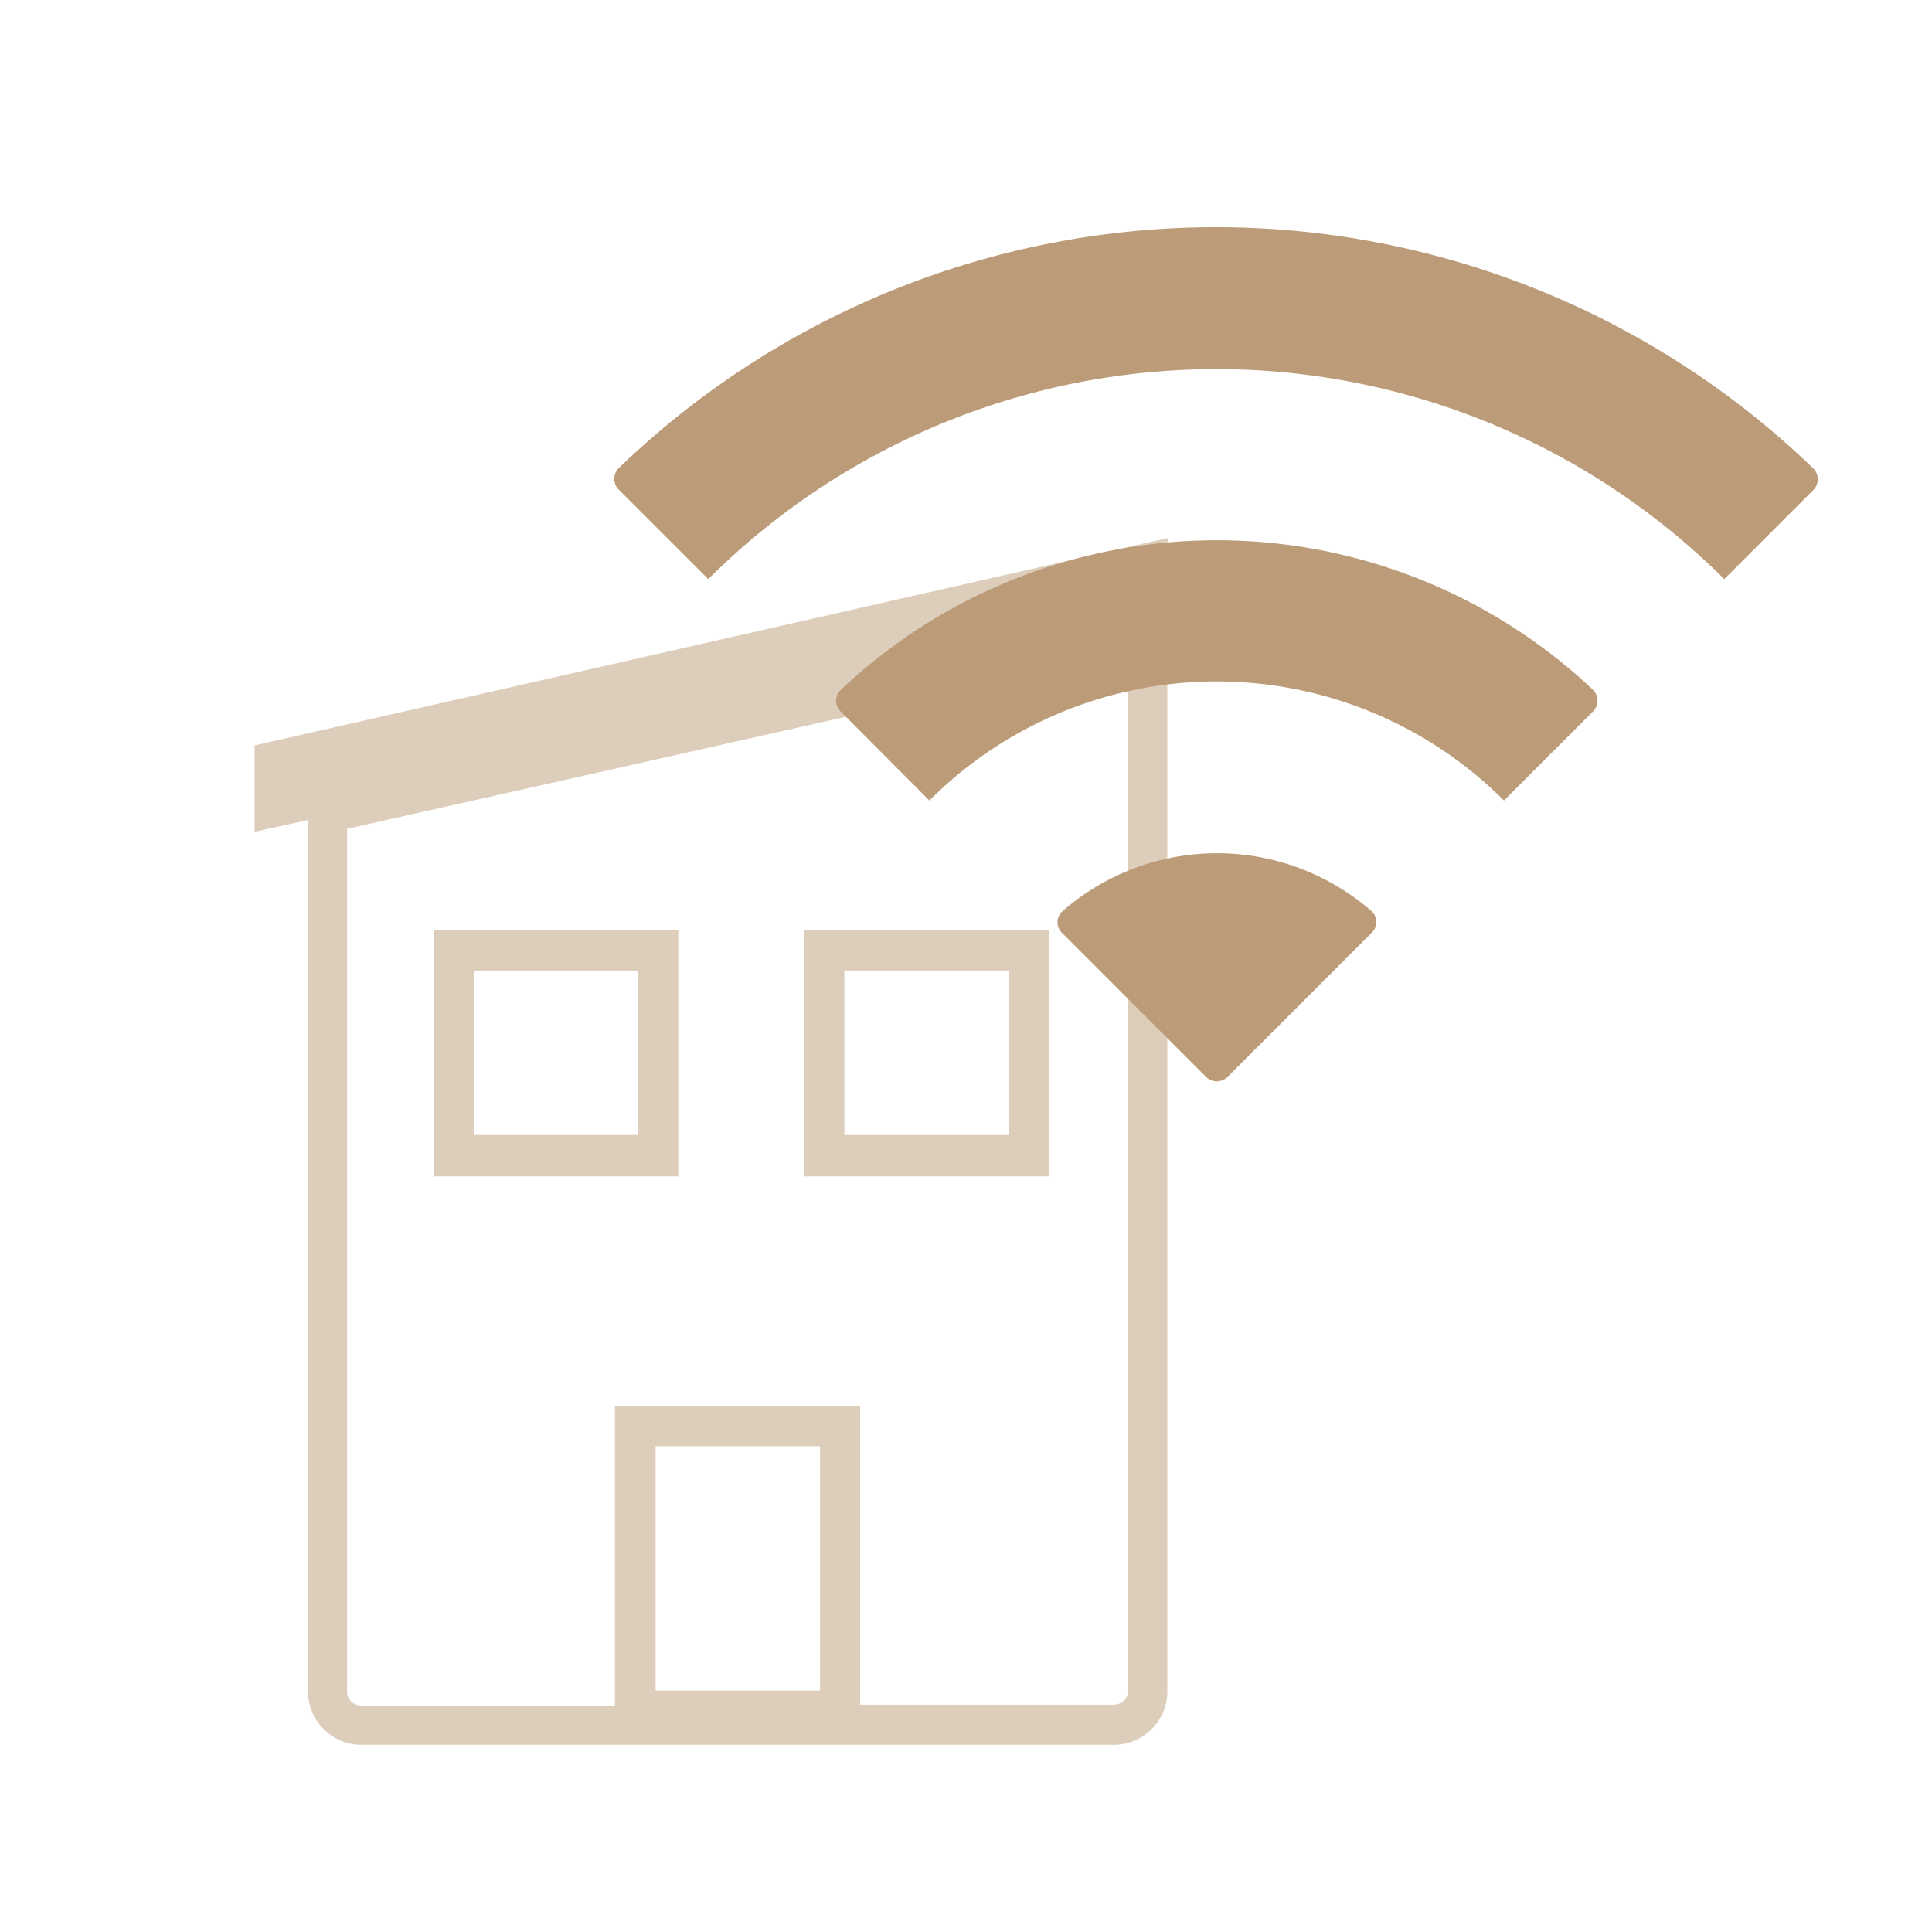
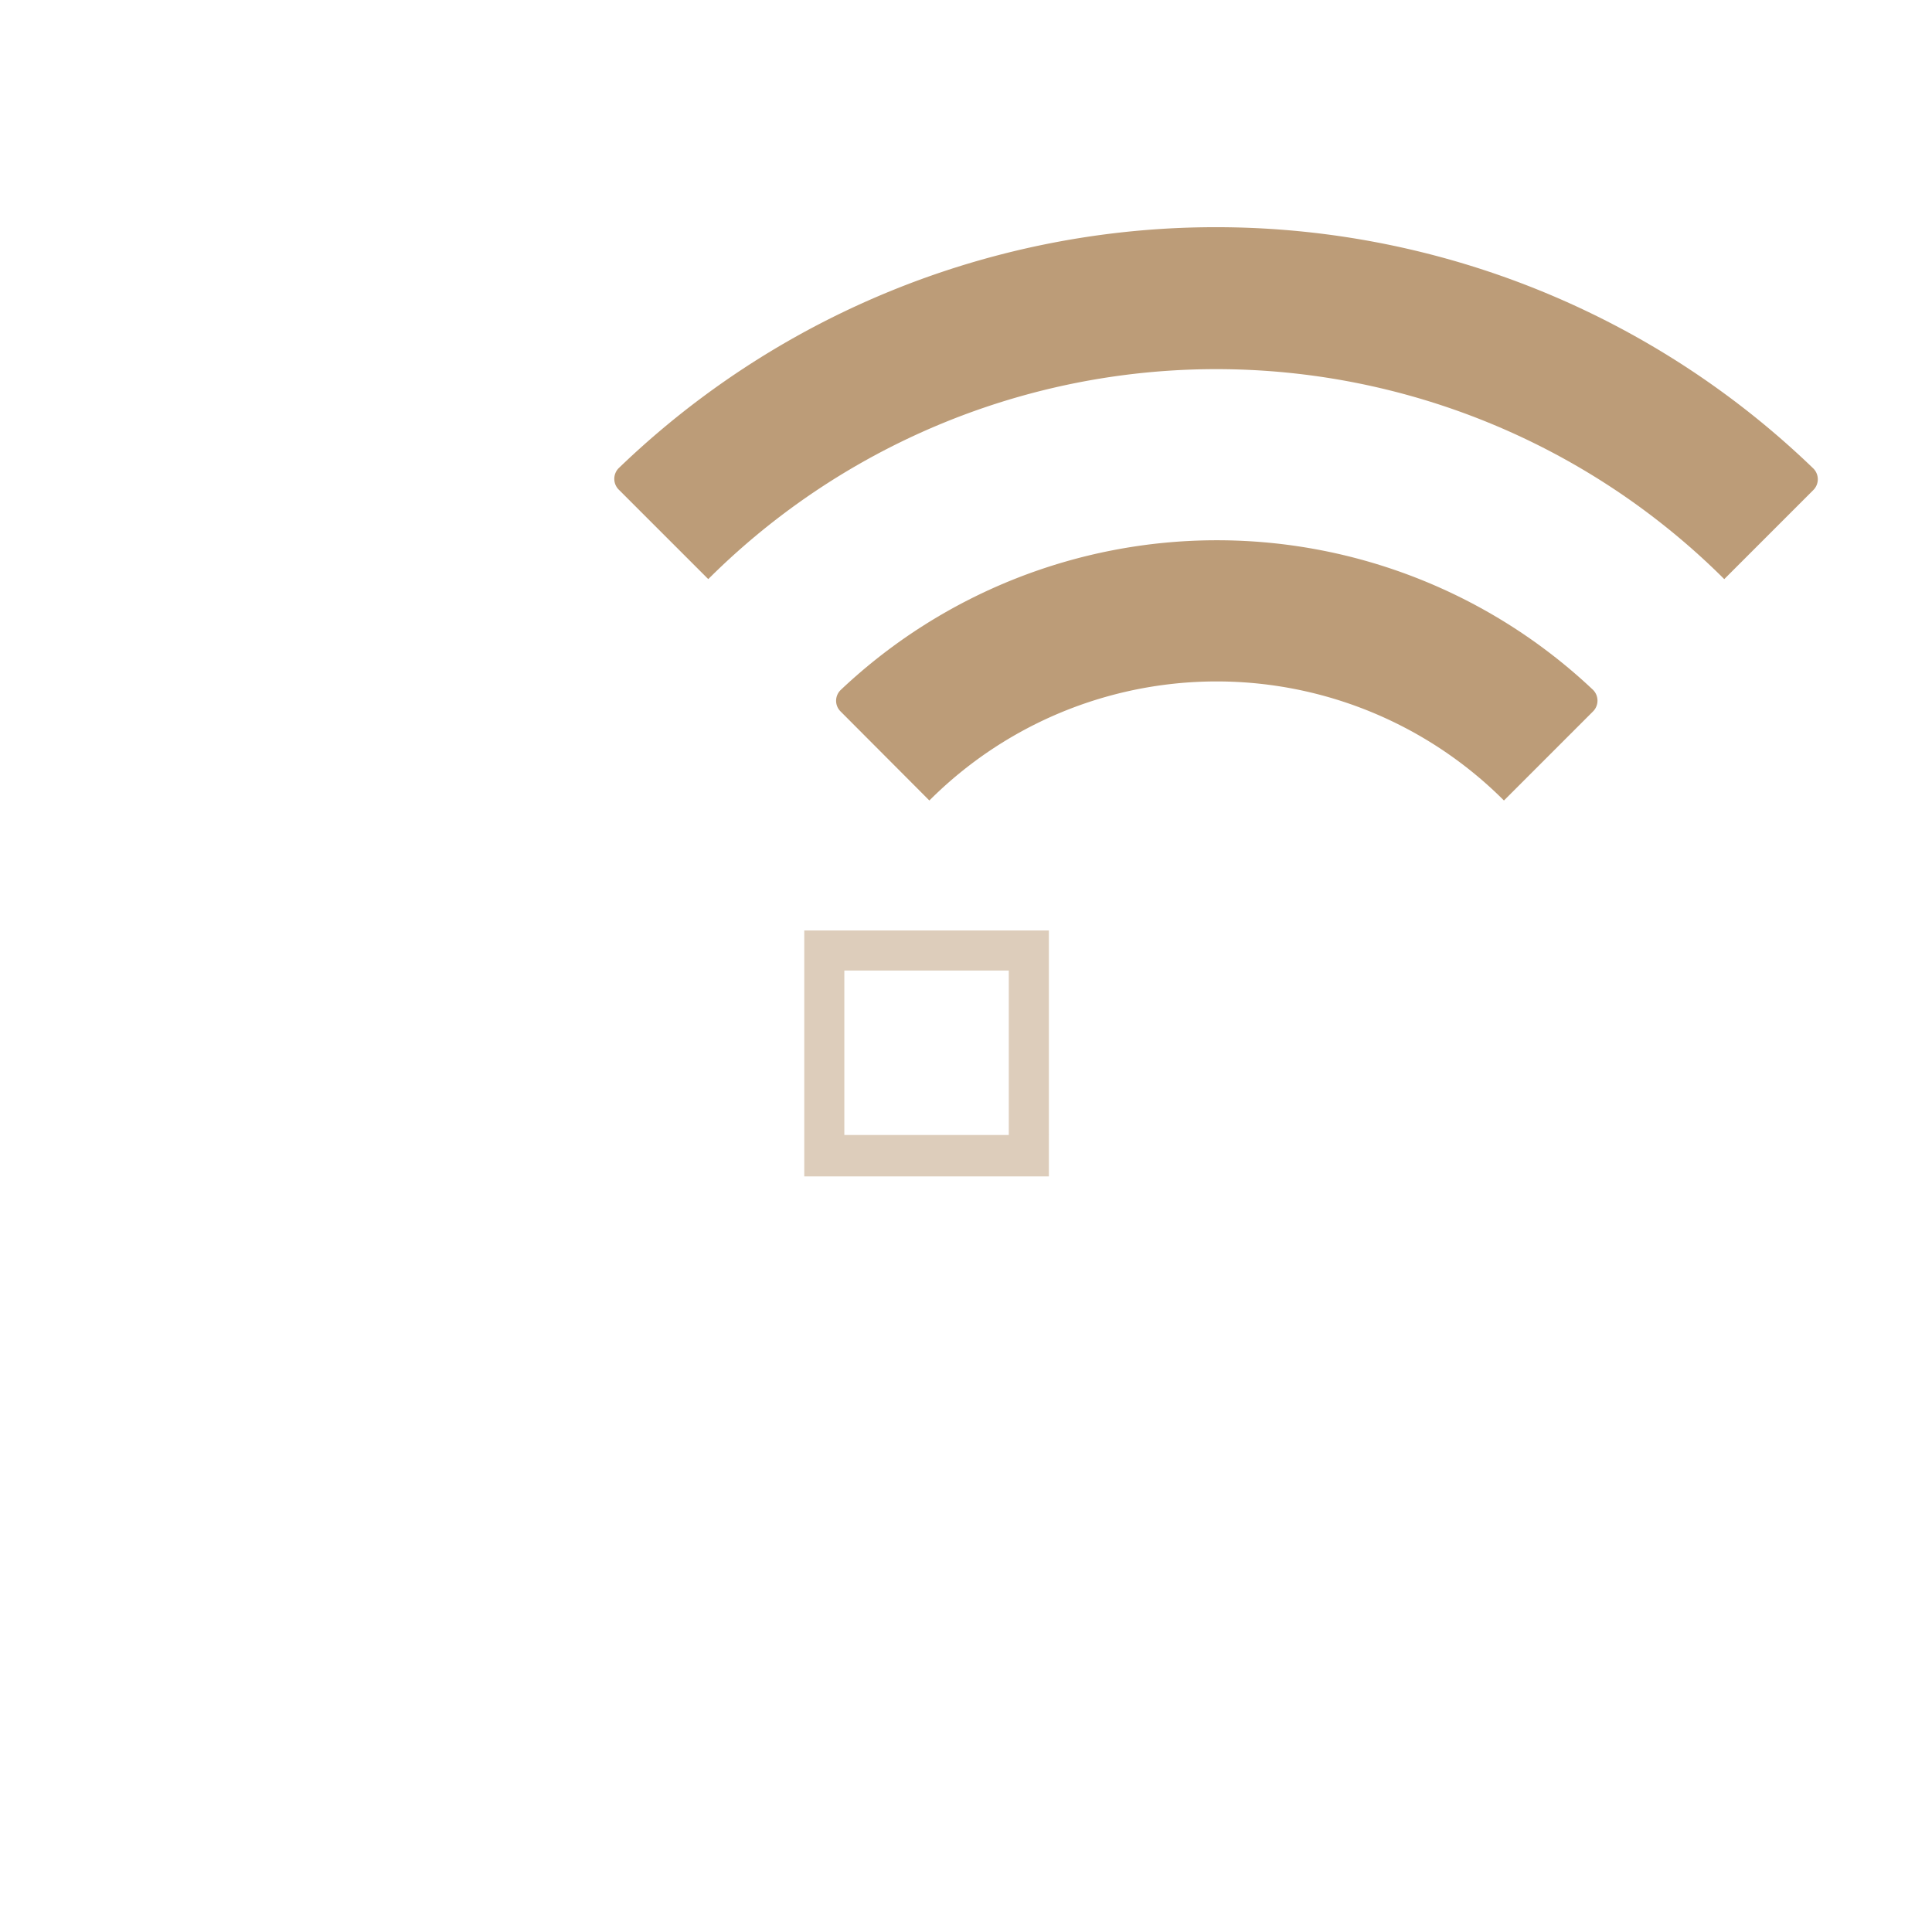
<svg xmlns="http://www.w3.org/2000/svg" id="Layer_1" data-name="Layer 1" viewBox="0 0 72.26 72.26">
  <g style="opacity:0.5">
-     <path d="M43.69,22.6V20.12L9.52,27.88v3.23l2-.44V63.26a2,2,0,0,0,2,2H41.66a2,2,0,0,0,2-2V22.6ZM24.52,63.23V54.09h6.15v9.14Zm17.67,0a.53.53,0,0,1-.53.53H32.17V52.59H23v11.2H13.5a.52.52,0,0,1-.52-.53V31l29.21-6.56Z" style="fill:#bc9c78" />
-     <path d="M25.37,34.8H16.23V44h9.14Zm-1.5,7.65H17.73V36.3h6.14Z" style="fill:#bc9c78" />
    <path d="M39.23,34.8H30.08V44h9.15Zm-1.5,7.65H31.58V36.3h6.15Z" style="fill:#bc9c78" />
  </g>
-   <path d="M39.72,34.89l5.39,5.39a.57.57,0,0,0,.8,0l5.39-5.39a.55.55,0,0,0,0-.81,8.79,8.79,0,0,0-11.56,0A.55.55,0,0,0,39.72,34.89Z" style="fill:#bc9c78" />
  <path d="M31.44,26.61l3.32,3.33a15.19,15.19,0,0,1,21.49,0l3.33-3.33a.57.57,0,0,0,0-.81,20.48,20.48,0,0,0-28.13,0A.56.56,0,0,0,31.44,26.61Z" style="fill:#bc9c78" />
  <path d="M23.16,18.33l3.33,3.33a26.91,26.91,0,0,1,38,0l3.33-3.33a.57.57,0,0,0,0-.81,32.18,32.18,0,0,0-44.69,0A.57.57,0,0,0,23.16,18.33Z" style="fill:#bc9c78" />
</svg>